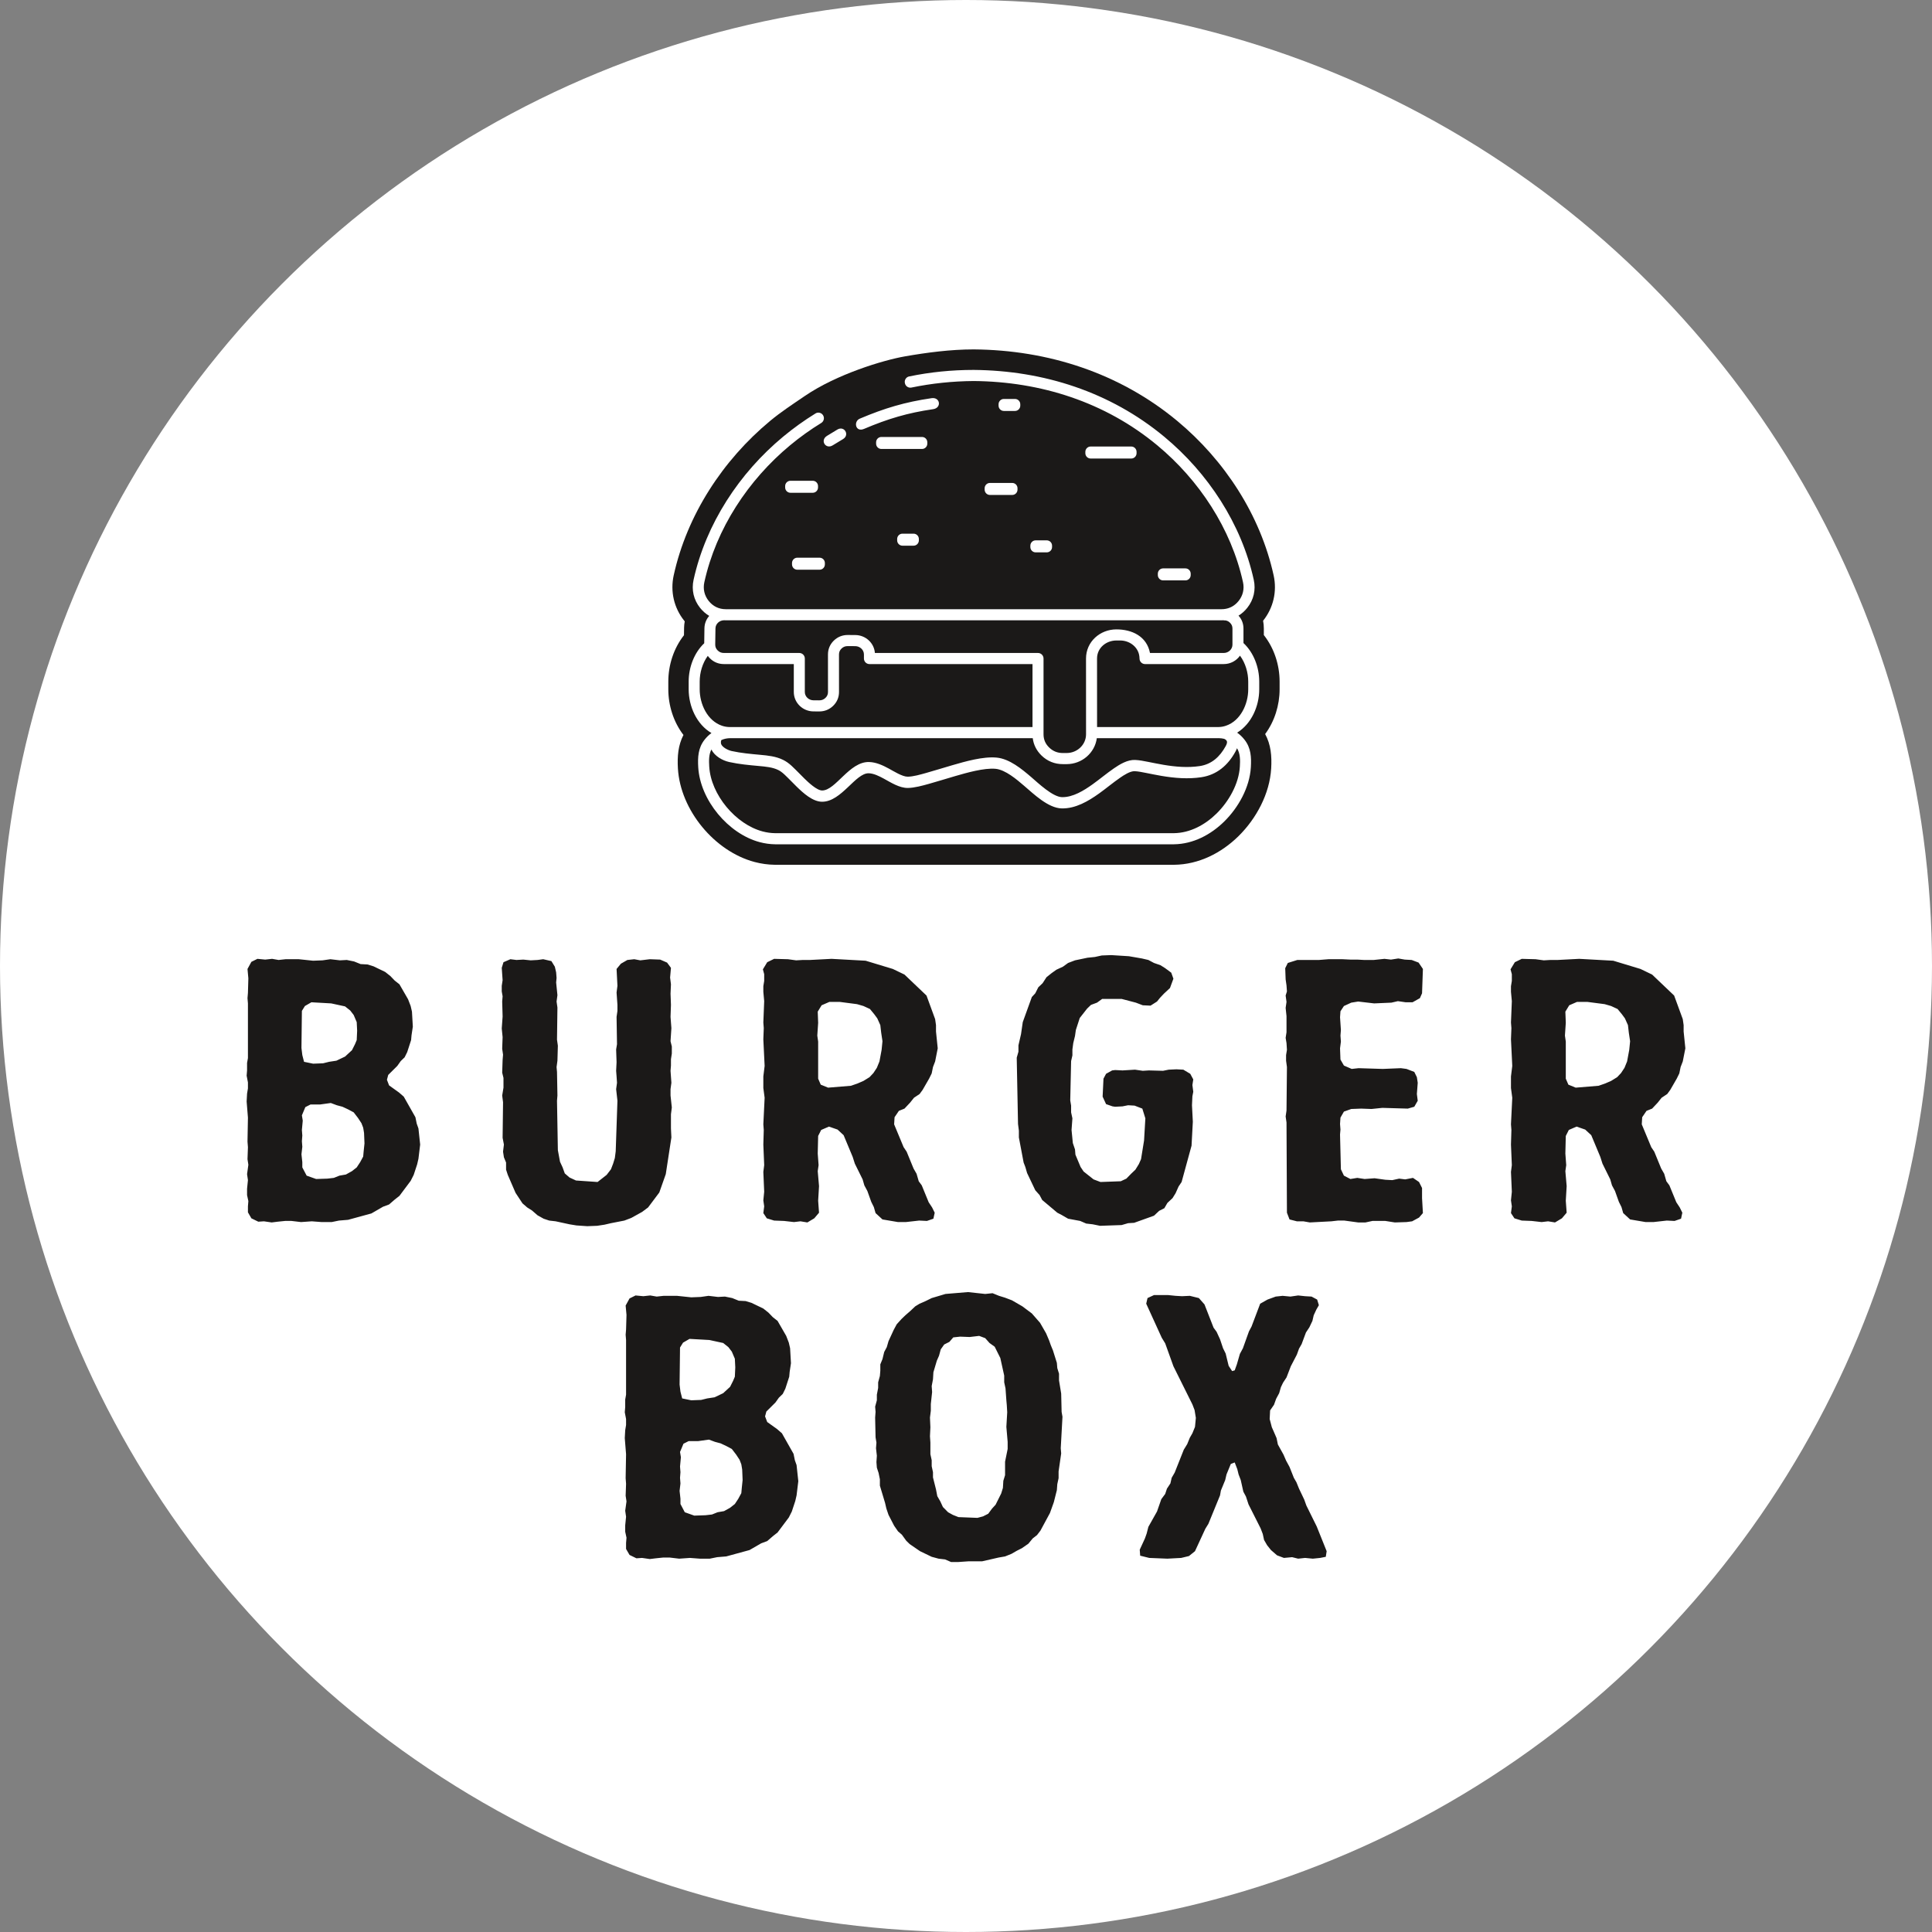
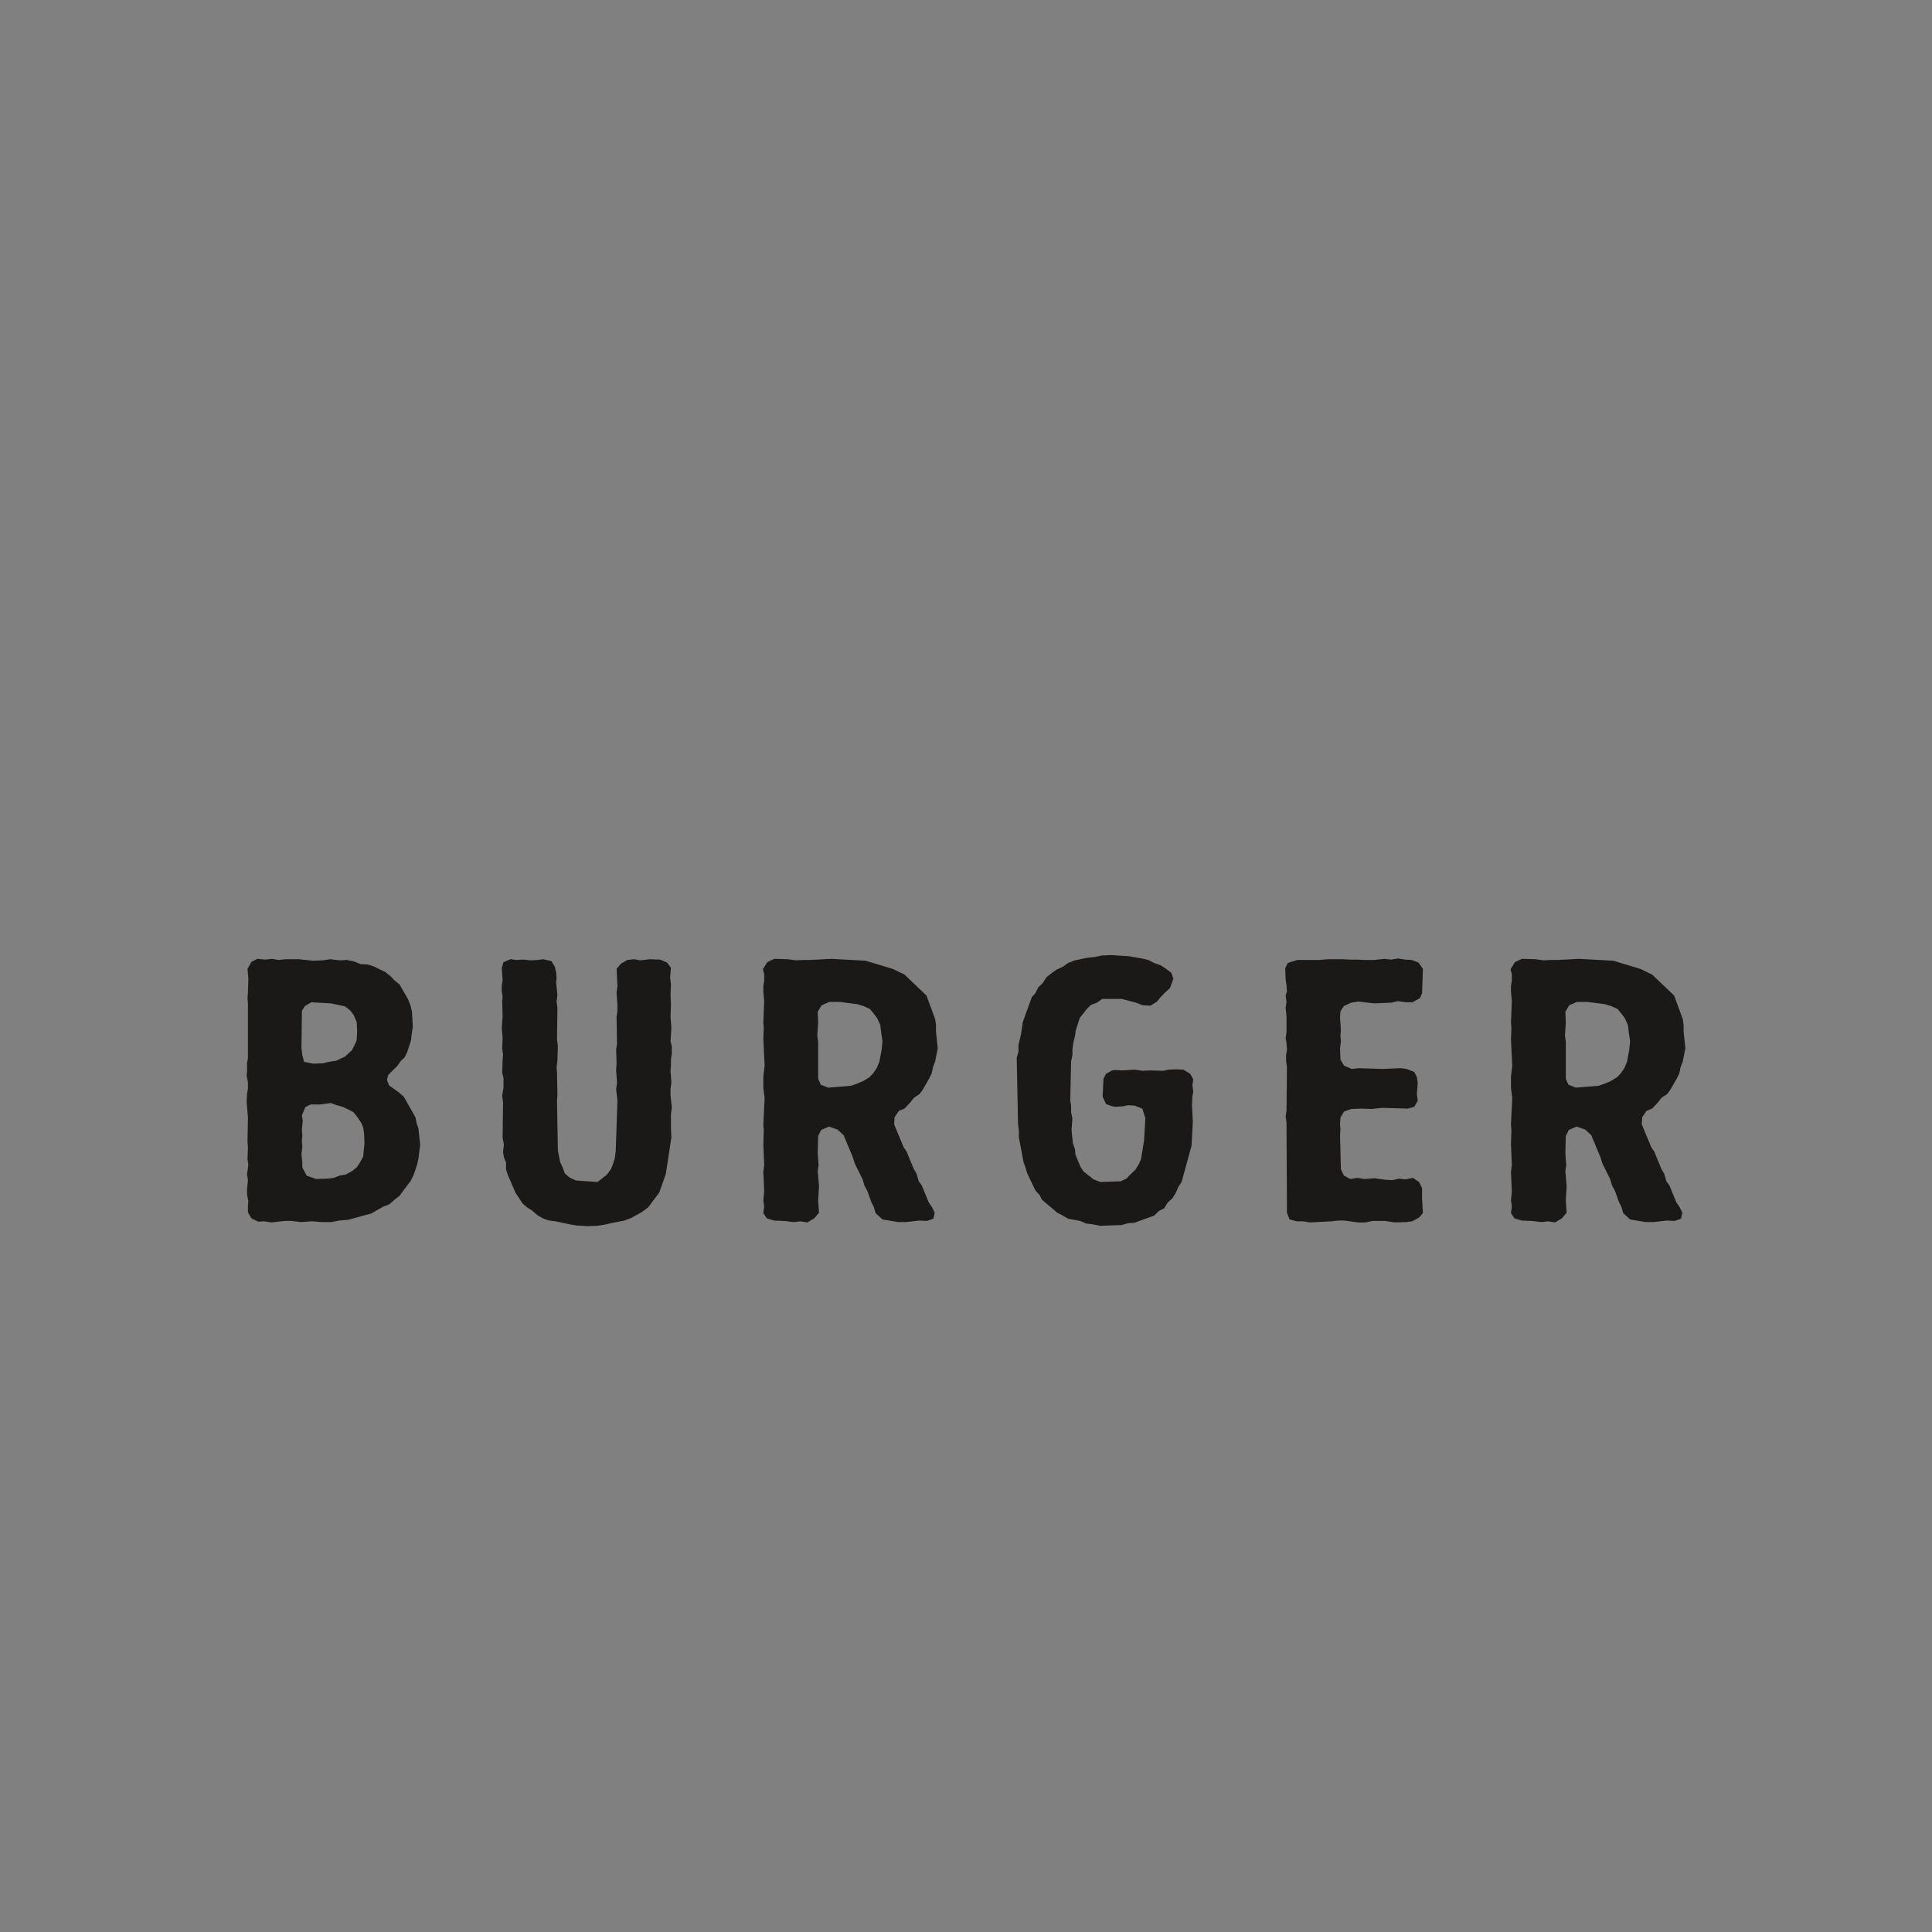
<svg xmlns="http://www.w3.org/2000/svg" width="200" height="200" viewBox="0 0 200 200" fill="none">
  <rect x="0" y="0" width="200" height="200" fill="#808080" stroke="none" />
-   <circle cx="100" cy="100" r="100" fill="white" />
-   <path fill-rule="evenodd" clip-rule="evenodd" d="M93.69 36.889C95.952 36.495 98.406 36.17 100.789 36.17H100.807L100.816 36.17C108.508 36.235 115.893 38.615 121.864 43.571C126.754 47.629 130.47 53.299 131.847 59.561C132.213 61.226 131.82 62.924 130.76 64.253C130.758 64.255 130.757 64.258 130.755 64.26C130.806 64.522 130.832 64.791 130.832 65.065L130.832 65.744C131.9 67.091 132.464 68.838 132.464 70.555V71.355C132.464 73.002 131.945 74.671 130.968 75.988C131.561 77.08 131.668 78.255 131.592 79.552C131.439 82.168 130.054 84.739 128.215 86.552C126.426 88.316 124.087 89.493 121.553 89.522L121.541 89.523H80.225L80.213 89.522C79.505 89.514 78.801 89.415 78.117 89.234C73.974 88.136 70.431 83.874 70.177 79.552C70.103 78.292 70.202 77.148 70.751 76.083C69.728 74.752 69.183 73.043 69.183 71.355V70.555C69.183 68.844 69.744 67.102 70.805 65.757L70.816 64.981V64.97C70.821 64.751 70.844 64.534 70.883 64.322C70.864 64.299 70.846 64.276 70.827 64.253C69.768 62.924 69.375 61.226 69.741 59.561C71.118 53.299 74.834 47.629 79.724 43.571C80.861 42.627 82.1 41.821 83.319 40.989C86.615 38.741 91.427 37.283 93.69 36.889Z" fill="#1B1918" />
-   <path fill-rule="evenodd" clip-rule="evenodd" d="M106.909 76.414H75.622C75.279 76.414 74.961 76.48 74.674 76.611C74.636 76.68 74.622 76.767 74.628 76.896C74.648 77.333 75.386 77.669 75.739 77.746C76.712 77.96 77.699 78.047 78.689 78.138C79.499 78.211 80.329 78.296 81.069 78.663C81.219 78.737 81.363 78.823 81.501 78.919C81.815 79.138 82.087 79.406 82.358 79.676C82.667 79.983 82.968 80.298 83.28 80.602C83.65 80.962 84.556 81.832 85.108 81.831C86.516 81.827 87.927 78.824 89.971 78.884C90.704 78.906 91.38 79.222 92.015 79.565C92.498 79.826 93.412 80.41 93.968 80.403C94.546 80.396 95.289 80.178 95.847 80.023C96.76 79.768 97.664 79.481 98.575 79.217C99.931 78.824 101.767 78.294 103.169 78.426C104.508 78.552 105.771 79.606 106.763 80.455C107.466 81.058 108.975 82.501 109.936 82.521C111.068 82.545 112.214 81.829 113.104 81.192C113.852 80.657 114.556 80.062 115.313 79.539C115.945 79.103 116.737 78.63 117.526 78.67C117.967 78.692 118.398 78.779 118.83 78.864C119.366 78.969 119.9 79.081 120.438 79.172C121.67 79.38 122.947 79.491 124.189 79.305C125.435 79.118 126.28 78.335 126.876 77.251C127.106 76.832 127.066 76.649 126.734 76.485C126.548 76.438 126.352 76.414 126.147 76.414V76.413C126.131 76.414 126.114 76.414 126.098 76.414H113.542C113.34 77.946 111.999 79.097 110.435 79.102L110.038 79.103C109.185 79.105 108.429 78.805 107.815 78.208C107.303 77.708 106.994 77.102 106.909 76.414ZM91.239 45.235H95.449C95.749 45.235 95.995 45.482 95.995 45.784V45.928C95.995 46.23 95.749 46.477 95.449 46.477H91.239C90.939 46.477 90.694 46.23 90.694 45.928V45.784C90.694 45.482 90.939 45.235 91.239 45.235ZM112.901 46.224H117.111C117.411 46.224 117.657 46.472 117.657 46.774V46.917C117.657 47.22 117.411 47.467 117.111 47.467H112.901C112.601 47.467 112.355 47.22 112.355 46.917V46.774C112.355 46.472 112.601 46.224 112.901 46.224ZM107.208 55.937H108.363C108.663 55.937 108.909 56.185 108.909 56.487V56.63C108.909 56.933 108.663 57.18 108.363 57.18H107.208C106.908 57.18 106.662 56.933 106.662 56.63V56.487C106.662 56.185 106.907 55.937 107.208 55.937ZM103.917 41.299H105.073C105.373 41.299 105.619 41.546 105.619 41.849V41.992C105.619 42.294 105.373 42.542 105.073 42.542H103.917C103.617 42.542 103.371 42.294 103.371 41.992V41.849C103.371 41.546 103.617 41.299 103.917 41.299ZM93.42 55.246H94.575C94.875 55.246 95.121 55.493 95.121 55.795V55.939C95.121 56.241 94.875 56.489 94.575 56.489H93.42C93.12 56.489 92.874 56.241 92.874 55.939V55.795C92.874 55.493 93.119 55.246 93.42 55.246ZM102.475 49.994H104.787C105.087 49.994 105.332 50.241 105.332 50.544V50.687C105.332 50.989 105.087 51.237 104.787 51.237H102.475C102.175 51.237 101.93 50.989 101.93 50.687V50.544C101.93 50.241 102.175 49.994 102.475 49.994ZM120.404 58.839H122.715C123.015 58.839 123.261 59.087 123.261 59.389V59.532C123.261 59.835 123.015 60.082 122.715 60.082H120.404C120.104 60.082 119.858 59.835 119.858 59.532V59.389C119.858 59.086 120.104 58.839 120.404 58.839ZM82.534 57.733H84.846C85.146 57.733 85.391 57.981 85.391 58.283V58.426C85.391 58.729 85.146 58.976 84.846 58.976H82.534C82.234 58.976 81.989 58.729 81.989 58.426V58.283C81.989 57.981 82.234 57.733 82.534 57.733ZM81.825 49.769H84.136C84.437 49.769 84.682 50.016 84.682 50.319V50.462C84.682 50.764 84.436 51.012 84.136 51.012H81.825C81.525 51.012 81.279 50.764 81.279 50.462V50.319C81.279 50.016 81.525 49.769 81.825 49.769ZM73.641 77.588C73.368 78.126 73.385 78.753 73.42 79.359C73.591 82.267 76.16 85.332 78.944 86.07C79.368 86.182 79.805 86.245 80.244 86.25H121.522C123.206 86.229 124.76 85.379 125.942 84.213C127.196 82.977 128.244 81.151 128.349 79.359C128.387 78.703 128.404 78.022 128.054 77.455C128.011 77.573 127.955 77.693 127.888 77.816C127.117 79.22 125.969 80.216 124.359 80.458C122.992 80.663 121.603 80.551 120.246 80.321C119.698 80.228 119.155 80.115 118.609 80.008C118.244 79.936 117.839 79.852 117.468 79.834C117.001 79.81 116.336 80.245 115.968 80.5C115.219 81.017 114.516 81.611 113.774 82.142C112.651 82.945 111.334 83.716 109.912 83.686C108.516 83.657 107.028 82.212 106.014 81.344C105.26 80.698 104.08 79.683 103.061 79.587C101.877 79.475 100.041 80.005 98.894 80.337C97.98 80.602 97.072 80.89 96.155 81.146C95.499 81.329 94.663 81.56 93.982 81.569C93.103 81.58 92.22 80.999 91.468 80.592C91.017 80.348 90.456 80.065 89.936 80.049C88.566 80.008 87.115 82.991 85.111 82.996C84.13 82.999 83.141 82.087 82.476 81.439C82.161 81.132 81.857 80.815 81.545 80.505C81.333 80.294 81.087 80.048 80.842 79.877C80.752 79.814 80.657 79.758 80.558 79.709C79.98 79.422 79.22 79.356 78.585 79.298C77.531 79.202 76.532 79.114 75.492 78.885C74.778 78.728 73.982 78.271 73.641 77.588ZM113.568 75.264H126.098C126.373 75.264 126.646 75.218 126.906 75.129C128.427 74.611 129.216 72.882 129.216 71.355V70.555C129.216 69.631 128.927 68.634 128.363 67.875C127.991 68.404 127.371 68.745 126.683 68.745H118.534C118.226 68.745 117.973 68.498 117.964 68.188C117.959 68.032 117.944 67.878 117.907 67.728C117.691 66.871 116.862 66.303 115.958 66.303L115.567 66.303C114.509 66.304 113.564 67.066 113.565 68.171L113.568 75.264ZM128.724 66.568C129.79 67.562 130.356 69.091 130.356 70.555V71.355C130.356 73.096 129.555 74.928 128.067 75.844C128.352 76.043 128.612 76.291 128.839 76.583C129.503 77.434 129.549 78.389 129.488 79.427C129.366 81.51 128.199 83.596 126.74 85.034C125.344 86.411 123.515 87.376 121.529 87.4H80.237C79.702 87.393 79.17 87.318 78.653 87.181C75.386 86.315 72.481 82.826 72.281 79.427C72.221 78.39 72.266 77.434 72.93 76.583C73.143 76.309 73.385 76.076 73.65 75.885C72.117 74.985 71.291 73.123 71.291 71.355V70.555C71.291 69.101 71.85 67.583 72.901 66.589L72.923 65.022C72.935 64.534 73.122 64.095 73.419 63.757C73.065 63.547 72.746 63.268 72.471 62.924C71.807 62.091 71.57 61.063 71.799 60.02C73.074 54.222 76.539 48.965 81.064 45.21C82.137 44.319 83.258 43.517 84.42 42.8C84.555 42.717 84.701 42.694 84.855 42.733C85.009 42.771 85.127 42.86 85.208 42.997L85.211 43.001C85.37 43.271 85.283 43.621 85.017 43.785C83.899 44.471 82.821 45.24 81.79 46.097C77.461 49.689 74.133 54.721 72.913 60.269C72.759 60.967 72.917 61.647 73.361 62.205C73.813 62.771 74.419 63.065 75.141 63.065H126.447C126.526 63.065 126.604 63.061 126.68 63.054C127.299 62.997 127.824 62.709 128.226 62.205C128.671 61.647 128.828 60.967 128.675 60.269C127.455 54.721 124.127 49.689 119.798 46.097C114.404 41.62 107.737 39.502 100.794 39.443C98.608 39.461 96.45 39.684 94.351 40.12C94.049 40.182 93.752 39.992 93.681 39.691L93.675 39.665C93.638 39.508 93.662 39.359 93.748 39.223C93.834 39.087 93.958 39.001 94.115 38.969C96.289 38.518 98.525 38.294 100.789 38.294H100.798C108.008 38.354 114.927 40.565 120.523 45.21C125.049 48.965 128.514 54.222 129.789 60.02C130.018 61.063 129.78 62.091 129.116 62.924C128.853 63.255 128.548 63.525 128.211 63.731C128.546 64.101 128.724 64.555 128.724 65.065L128.724 66.568ZM73.271 67.894C72.715 68.65 72.432 69.639 72.432 70.555V71.355C72.432 72.882 73.219 74.609 74.739 75.129C75.001 75.218 75.274 75.264 75.55 75.264H106.885V68.745H90.004C89.69 68.745 89.434 68.487 89.434 68.171V67.751C89.434 67.263 89.015 66.893 88.541 66.889L87.759 66.884C87.504 66.882 87.295 66.962 87.112 67.14C86.937 67.31 86.852 67.501 86.852 67.746L86.854 71.636C86.854 72.193 86.643 72.684 86.245 73.07C85.847 73.457 85.352 73.652 84.799 73.648L84.2 73.644C83.098 73.636 82.174 72.753 82.174 71.633V68.745H74.94C74.381 68.745 73.882 68.542 73.486 68.145C73.406 68.066 73.334 67.982 73.271 67.894ZM126.678 64.221C126.935 64.203 127.143 64.283 127.325 64.461C127.498 64.63 127.583 64.822 127.583 65.065L127.583 66.734C127.583 67.225 127.159 67.596 126.683 67.596H119.047C118.705 65.848 117.159 65.153 115.566 65.154C113.879 65.155 112.423 66.427 112.424 68.172L112.427 76.012C112.427 77.108 111.498 77.949 110.431 77.952L110.034 77.953C109.479 77.955 109.008 77.771 108.608 77.381C108.221 77.004 108.026 76.558 108.026 76.014V68.171C108.026 67.854 107.77 67.596 107.455 67.596H90.569C90.488 66.549 89.598 65.747 88.549 65.74L87.767 65.734C87.214 65.731 86.719 65.926 86.32 66.312C85.922 66.698 85.711 67.189 85.711 67.746L85.713 71.637C85.713 71.881 85.628 72.073 85.454 72.243C85.27 72.42 85.061 72.501 84.807 72.499L84.208 72.495C83.734 72.492 83.315 72.122 83.315 71.633V68.171C83.315 67.854 83.059 67.596 82.744 67.596H74.94C74.683 67.596 74.472 67.513 74.29 67.33C74.118 67.158 74.034 66.958 74.04 66.713L74.064 65.051C74.075 64.567 74.493 64.21 74.962 64.209C75.021 64.212 75.08 64.214 75.141 64.214H126.447C126.525 64.214 126.602 64.211 126.678 64.207L126.678 64.221ZM85.624 45.111C86.064 44.844 86.256 44.728 86.696 44.461C87.406 44.052 87.978 45.013 87.284 45.446C86.844 45.713 86.653 45.829 86.212 46.096C85.474 46.56 84.849 45.575 85.624 45.111ZM89.01 43.337C91.567 42.253 93.69 41.62 96.437 41.219C97.334 41.088 97.498 42.226 96.601 42.357C93.949 42.743 91.92 43.35 89.452 44.396C88.55 44.785 88.329 43.618 89.01 43.337Z" fill="white" />
  <path fill-rule="evenodd" clip-rule="evenodd" d="M28.124 126.547L28.749 126.469L29.509 126.392H30.179L31.162 126.508L32.279 126.43L33.307 126.508H34.335L35.094 126.353L36.033 126.275L38.446 125.616L39.652 124.919L40.278 124.686L40.859 124.182L41.35 123.795L42.512 122.244L42.825 121.624L43.182 120.539L43.317 119.957L43.495 118.484L43.317 116.818L43.138 116.314L43.004 115.655L41.797 113.523L41.306 113.097L40.278 112.36L40.055 111.779L40.189 111.275L41.127 110.345L41.484 109.841L41.887 109.453L42.155 108.911L42.557 107.67L42.602 107.166L42.736 106.275L42.646 104.724L42.512 104.143L42.244 103.445L41.35 101.895L40.859 101.507L40.412 101.042L39.876 100.616L38.669 100.034L38.044 99.841L37.329 99.802L36.658 99.531L35.899 99.376L35.184 99.414L34.201 99.298L33.397 99.414L32.413 99.453L30.939 99.298H29.554L28.839 99.376L28.168 99.259L27.453 99.337L26.649 99.259L26.023 99.569L25.621 100.306L25.71 101.275L25.666 102.786L25.621 103.329L25.666 103.872V109.531L25.576 110.035V110.81L25.532 111.352L25.666 112.05V112.67L25.576 113.213L25.532 114.027L25.666 115.694L25.621 118.174L25.666 118.756L25.621 119.996L25.71 120.577L25.576 121.546L25.666 122.167L25.576 123.058V123.717L25.71 124.337L25.666 124.88V125.5L26.023 126.12L26.738 126.469L27.319 126.43L28.124 126.547ZM32.413 110.112L31.475 109.918L31.296 109.221L31.207 108.484L31.252 104.647L31.564 104.143L32.235 103.755L34.29 103.872L35.72 104.182L36.256 104.608L36.614 105.073L36.927 105.81L36.971 106.701L36.927 107.67L36.748 108.097L36.435 108.717L35.72 109.376L34.826 109.802L34.067 109.918L33.441 110.073L32.413 110.112ZM32.726 122.05L31.743 121.702L31.296 120.849V120.306L31.207 119.492L31.296 118.717L31.252 118.136L31.296 117.554L31.252 116.973L31.341 116.004L31.252 115.461L31.609 114.608L32.145 114.337H33.128L34.245 114.182L34.871 114.415L35.452 114.57L36.033 114.841L36.614 115.151L37.061 115.732L37.418 116.275L37.597 116.74L37.686 117.283L37.731 118.368L37.642 119.221L37.597 119.725L37.284 120.306L36.927 120.849L36.435 121.236L35.809 121.585L35.139 121.702L34.558 121.934L33.888 122.012L32.726 122.05ZM60.789 126.934L61.816 126.895L62.576 126.779L63.246 126.624L64.632 126.353L65.347 126.081L66.464 125.461L67.089 124.996L68.251 123.446L68.921 121.546L69.502 117.748L69.457 116.818V115.345L69.547 114.647L69.413 113.407V112.748L69.502 112.089L69.413 110.849L69.457 110.306V109.647L69.547 109.066V108.329L69.413 107.787L69.502 106.43L69.413 105.267L69.457 104.027L69.413 102.864L69.457 101.895L69.368 101.197L69.457 100.19L69.055 99.647L68.34 99.337L67.268 99.298L66.285 99.414L65.659 99.298L64.944 99.376L64.274 99.763L63.827 100.306L63.917 102.05L63.827 102.748L63.917 104.027V104.647L63.827 105.267L63.872 108.097L63.782 108.639L63.827 109.957L63.782 110.849L63.827 111.43L63.872 112.089L63.782 112.748L63.917 113.949L63.738 119.182L63.648 119.88L63.47 120.461L63.246 121.043L62.799 121.624L61.861 122.36L59.627 122.205L58.956 121.895L58.465 121.469L58.242 120.849L57.973 120.267L57.75 119.066L57.661 113.949L57.705 113.407L57.661 110.965L57.616 110.461L57.705 109.802L57.75 108.252L57.661 107.631L57.705 104.298L57.616 103.678L57.705 103.019L57.571 101.701L57.616 101.236L57.571 100.655L57.437 100.073L57.08 99.492L56.231 99.298L55.65 99.376L54.935 99.414L54.175 99.337L53.46 99.376L52.835 99.298L52.12 99.608L51.941 100.19L52.03 101.469L51.941 102.05V102.631L52.03 103.135L51.986 103.678L52.03 105.228L51.941 106.469L52.03 107.36L51.986 108.562L52.075 109.182L52.03 109.725L51.986 111.042L52.12 111.585V112.593L51.986 113.407L52.075 114.104L52.03 117.787L52.164 118.484L52.075 119.221L52.164 119.802L52.388 120.345V121.081L52.566 121.624L53.371 123.484L54.086 124.57L54.577 124.996L55.069 125.306L55.65 125.81L56.275 126.159L56.856 126.353L57.526 126.43L58.956 126.74L59.671 126.857L60.789 126.934ZM83.578 126.547L84.293 126.12L84.785 125.539L84.695 124.298L84.785 122.787L84.651 121.236L84.74 120.616L84.651 119.415L84.695 117.593L85.008 116.973L85.812 116.624L86.706 116.934L87.332 117.515L88.27 119.763L88.493 120.461L89.298 122.089L89.477 122.709L89.789 123.291L90.192 124.415L90.46 124.957L90.638 125.578L91.353 126.236L92.962 126.508H93.766L95.152 126.353L95.956 126.392L96.626 126.159L96.76 125.539L96.492 124.996L96.135 124.454L95.42 122.709L95.107 122.283L94.883 121.508L94.571 120.965L93.856 119.221L93.543 118.756L92.56 116.391L92.605 115.655L93.051 114.996L93.632 114.763L94.213 114.143L94.615 113.639L95.196 113.252L95.509 112.825L96.179 111.663L96.448 111.12L96.582 110.461L96.805 109.88L97.073 108.523L96.894 106.779V106.12L96.805 105.5L95.911 103.058L93.632 100.887L92.426 100.306L89.611 99.453L86.081 99.259L83.846 99.376H83.087L82.416 99.414L81.567 99.298L80.137 99.259L79.422 99.608L78.975 100.345L79.109 100.848V101.546L79.02 102.089V102.67L79.109 103.639L79.02 105.849L79.065 106.43L79.02 107.593L79.154 110.345L79.02 111.43V112.632L79.154 113.639L79.02 116.391L79.065 116.973L79.02 118.484L79.109 120.616L79.02 121.314L79.109 123.368L79.02 124.26L79.109 124.88L79.02 125.578L79.378 126.12L80.137 126.353L81.165 126.392L82.193 126.508L82.863 126.43L83.578 126.547ZM85.723 112.593L84.963 112.283L84.695 111.663V107.825L84.606 107.205L84.695 105.887L84.651 104.724L85.053 104.066L85.857 103.717H86.93L88.717 103.949L89.387 104.143L90.058 104.453L90.504 104.996L90.817 105.422L91.13 106.12L91.219 106.895L91.353 107.787L91.264 108.678L91.041 109.88L90.772 110.539L90.415 111.081L90.013 111.508L89.387 111.895L88.762 112.166L88.091 112.399L85.723 112.593ZM113.875 126.895L116.109 126.818L116.779 126.624L117.405 126.585L119.46 125.849L119.997 125.345L120.533 125.074L120.846 124.531L121.382 124.027L121.695 123.523L122.007 122.826L122.32 122.36L123.348 118.601L123.482 116.12L123.393 114.415L123.437 113.484L123.527 113.019L123.437 112.322L123.527 111.74L123.214 111.159L122.499 110.732L121.784 110.694L120.98 110.732L120.399 110.849L118.924 110.81L118.299 110.849L117.494 110.732L116.198 110.81L115.439 110.771L115.126 110.81L114.5 111.159L114.232 111.663L114.143 113.523L114.5 114.298L115.171 114.531L115.439 114.57L116.198 114.531L116.779 114.415L117.45 114.453L118.254 114.763L118.567 115.771L118.433 118.058L118.12 119.996L117.896 120.5L117.539 121.081L117.092 121.508L116.601 122.012L116.02 122.283L113.919 122.36L113.204 122.089L112.177 121.275L111.864 120.81L111.328 119.531L111.283 118.988L111.06 118.329L110.926 116.973L111.015 115.771L110.881 115.151V114.453L110.791 113.911L110.881 109.841L111.015 109.259V108.639L111.104 107.98L111.283 107.244L111.372 106.624L111.775 105.383L112.534 104.414L112.936 104.027L113.562 103.794L114.098 103.407H116.109L117.584 103.794L118.299 104.066L119.103 104.104L119.773 103.678L120.086 103.29L120.488 102.864L121.114 102.283L121.471 101.314L121.248 100.693L120.622 100.228L120.131 99.918L119.46 99.686L118.879 99.376L118.209 99.22L116.869 98.988L115.037 98.872L114.054 98.91L113.339 99.066L112.579 99.143L111.283 99.414L110.568 99.686L110.032 100.073L109.362 100.383L108.87 100.732L108.334 101.159L107.932 101.779L107.485 102.205L107.172 102.825L106.815 103.213L105.876 105.81L105.697 107.05L105.429 108.213V108.872L105.251 109.492L105.385 116.353L105.474 117.05V117.748L105.965 120.345L106.144 120.81L106.323 121.43L107.172 123.213L107.619 123.717L107.887 124.221L109.451 125.539L109.898 125.771L110.568 126.159L111.819 126.392L112.445 126.663L113.115 126.74L113.875 126.895ZM135.592 126.547L137.826 126.43L138.496 126.353H139.167L140.597 126.547H141.356L142.071 126.392H143.412L144.395 126.547L145.601 126.508L146.182 126.43L146.897 126.043L147.299 125.578L147.21 124.027V122.981L146.897 122.36L146.272 121.934L145.467 122.089L144.842 122.012L144.127 122.167L143.412 122.128L142.295 121.973L141.267 122.05L140.507 121.934L139.792 122.05L139.122 121.702L138.809 121.043L138.72 117.438L138.764 116.934L138.72 116.353L138.764 115.694L139.122 115.073L139.882 114.802L140.909 114.763L141.982 114.802L143.099 114.686L145.735 114.763L146.406 114.57L146.763 113.949L146.674 113.252L146.763 112.089L146.674 111.508L146.406 110.965L145.601 110.655L145.02 110.577L143.144 110.655L140.641 110.577L139.926 110.655L139.122 110.306L138.764 109.686L138.72 108.523L138.809 107.825L138.764 107.205L138.809 106.624L138.72 105.306L138.764 104.686L139.122 104.143L139.882 103.794L140.597 103.678L142.25 103.872L144.037 103.794L144.708 103.639L145.512 103.755H146.227L146.987 103.329L147.21 102.825L147.299 100.306L146.852 99.647L146.137 99.376L145.423 99.337L144.752 99.22L143.993 99.337L143.322 99.259L142.205 99.376H141.222L140.507 99.337H139.792L138.988 99.298H137.513L136.53 99.376H134.296L133.313 99.686L133.045 100.228L133.089 101.391L133.179 102.011L133.223 102.631L133.089 103.058L133.179 103.717L133.089 104.337L133.179 105.19V106.856L133.089 107.438L133.179 107.98L133.223 108.678L133.134 109.221V109.802L133.223 110.461L133.179 114.957L133.089 115.577L133.179 116.198L133.223 125.539L133.492 126.236L134.251 126.43H134.922L135.592 126.547ZM160.973 126.547L161.688 126.12L162.18 125.539L162.09 124.298L162.18 122.787L162.046 121.236L162.135 120.616L162.046 119.415L162.09 117.593L162.403 116.973L163.207 116.624L164.101 116.934L164.727 117.515L165.665 119.763L165.888 120.461L166.693 122.089L166.872 122.709L167.184 123.291L167.586 124.415L167.855 124.957L168.033 125.578L168.748 126.236L170.357 126.508H171.161L172.547 126.353L173.351 126.392L174.021 126.159L174.155 125.539L173.887 124.996L173.53 124.454L172.815 122.709L172.502 122.283L172.278 121.508L171.966 120.965L171.251 119.221L170.938 118.756L169.955 116.391L169.999 115.655L170.446 114.996L171.027 114.763L171.608 114.143L172.01 113.639L172.591 113.252L172.904 112.825L173.574 111.663L173.842 111.12L173.976 110.461L174.2 109.88L174.468 108.523L174.289 106.779V106.12L174.2 105.5L173.306 103.058L171.027 100.887L169.821 100.306L167.006 99.453L163.475 99.259L161.241 99.376H160.482L159.811 99.414L158.962 99.298L157.532 99.259L156.817 99.608L156.37 100.345L156.505 100.848V101.546L156.415 102.089V102.67L156.505 103.639L156.415 105.849L156.46 106.43L156.415 107.593L156.549 110.345L156.415 111.43V112.632L156.549 113.639L156.415 116.391L156.46 116.973L156.415 118.484L156.505 120.616L156.415 121.314L156.505 123.368L156.415 124.26L156.505 124.88L156.415 125.578L156.773 126.12L157.532 126.353L158.56 126.392L159.588 126.508L160.258 126.43L160.973 126.547ZM163.118 112.593L162.358 112.283L162.09 111.663V107.825L162.001 107.205L162.09 105.887L162.046 104.724L162.448 104.066L163.252 103.717H164.324L166.112 103.949L166.782 104.143L167.452 104.453L167.899 104.996L168.212 105.422L168.525 106.12L168.614 106.895L168.748 107.787L168.659 108.678L168.436 109.88L168.167 110.539L167.81 111.081L167.408 111.508L166.782 111.895L166.157 112.166L165.486 112.399L163.118 112.593Z" fill="#1B1918" />
-   <path fill-rule="evenodd" clip-rule="evenodd" d="M67.268 161.392L67.894 161.315L68.653 161.237H69.323L70.307 161.353L71.424 161.276L72.451 161.353H73.479L74.239 161.198L75.177 161.121L77.59 160.462L78.797 159.764L79.422 159.532L80.003 159.028L80.495 158.64L81.657 157.09L81.969 156.47L82.327 155.384L82.461 154.803L82.64 153.33L82.461 151.663L82.282 151.159L82.148 150.501L80.942 148.369L80.45 147.942L79.422 147.206L79.199 146.624L79.333 146.121L80.271 145.19L80.629 144.687L81.031 144.299L81.299 143.756L81.701 142.516L81.746 142.012L81.88 141.121L81.791 139.57L81.657 138.989L81.388 138.291L80.495 136.741L80.003 136.353L79.556 135.888L79.02 135.461L77.814 134.88L77.188 134.686L76.473 134.648L75.803 134.376L75.043 134.221L74.328 134.26L73.345 134.144L72.541 134.26L71.558 134.299L70.083 134.144H68.698L67.983 134.221L67.313 134.105L66.598 134.182L65.793 134.105L65.168 134.415L64.766 135.151L64.855 136.12L64.81 137.632L64.766 138.175L64.81 138.717V144.376L64.721 144.88V145.656L64.676 146.198L64.81 146.896V147.516L64.721 148.059L64.676 148.873L64.81 150.539L64.766 153.02L64.81 153.601L64.766 154.842L64.855 155.423L64.721 156.392L64.81 157.012L64.721 157.904V158.563L64.855 159.183L64.81 159.725V160.346L65.168 160.966L65.883 161.315L66.464 161.276L67.268 161.392ZM71.558 144.958L70.619 144.764L70.441 144.066L70.351 143.33L70.396 139.493L70.709 138.989L71.379 138.601L73.434 138.717L74.865 139.027L75.401 139.454L75.758 139.919L76.071 140.655L76.116 141.547L76.071 142.516L75.892 142.942L75.579 143.562L74.865 144.221L73.971 144.648L73.211 144.764L72.585 144.919L71.558 144.958ZM71.871 156.896L70.888 156.547L70.441 155.694V155.152L70.351 154.338L70.441 153.563L70.396 152.981L70.441 152.4L70.396 151.818L70.485 150.849L70.396 150.307L70.753 149.454L71.29 149.183H72.273L73.39 149.028L74.015 149.26L74.596 149.415L75.177 149.687L75.758 149.997L76.205 150.578L76.562 151.121L76.741 151.586L76.831 152.129L76.875 153.214L76.786 154.067L76.741 154.57L76.428 155.152L76.071 155.694L75.579 156.082L74.954 156.431L74.284 156.547L73.703 156.78L73.032 156.857L71.871 156.896ZM98.458 161.702H99.173L100.29 161.625H101.676L103.374 161.237L104.044 161.121L104.714 160.85L105.251 160.54L105.787 160.268L106.457 159.803L106.904 159.26L107.351 158.912L107.708 158.446L108.691 156.625L109.093 155.501L109.406 154.26L109.451 153.64L109.585 153.02V152.322L109.853 150.462L109.808 149.919L109.987 146.663L109.898 146.159L109.853 144.26L109.63 142.903V142.206L109.451 141.624L109.406 141.082L109.004 139.803L108.781 139.26L108.602 138.756L108.289 138.02L107.664 136.934L106.815 135.965L105.831 135.229L104.759 134.609L104.044 134.337L103.418 134.144L102.748 133.872L101.988 133.95L100.201 133.756L97.877 133.95L96.448 134.376L95.822 134.686L95.196 134.958L94.749 135.229L94.213 135.733L93.722 136.159L93.32 136.547L92.828 137.089L92.515 137.671L91.979 138.834L91.8 139.454L91.532 139.958L91.353 140.694L91.13 141.237V141.896L91.085 142.438L90.906 143.097V143.679L90.772 144.376V144.958L90.594 145.617L90.638 146.159L90.594 146.741L90.638 148.795L90.728 149.338L90.683 149.919L90.772 150.694L90.728 151.353L90.772 151.935L90.951 152.477L91.085 153.136V153.795L91.621 155.578L91.756 156.16L91.979 156.819L92.56 157.943L92.962 158.524L93.364 158.873L93.811 159.493L94.169 159.842L95.241 160.578L96.448 161.16L97.162 161.353L97.833 161.431L98.458 161.702ZM101.184 157.129L99.218 157.051L98.637 156.819L98.145 156.547L97.609 156.005L97.341 155.423L97.028 154.881L96.894 154.183L96.582 152.942V152.4L96.448 151.78V151.159L96.314 150.539V149.338L96.269 148.679L96.314 147.749L96.269 146.741L96.358 146.043V145.345L96.492 144.105L96.448 143.485L96.582 142.787L96.626 142.051L96.984 140.849L97.207 140.345L97.386 139.686L97.743 139.182L98.28 138.911L98.682 138.446L99.397 138.369L100.38 138.407L101.363 138.291L101.988 138.524L102.435 139.027L102.972 139.415L103.552 140.578L103.955 142.4V143.097L104.089 143.718L104.178 144.958L104.223 145.462L104.267 146.198L104.178 147.71L104.312 149.26V149.997L104.044 151.314V152.71L103.865 153.291L103.821 154.028L103.642 154.609L103.061 155.772L102.703 156.16L102.301 156.702L101.765 156.974L101.184 157.129ZM120.846 161.353L122.276 161.276L123.08 161.082L123.705 160.578L124.778 158.253L125.091 157.749L126.297 154.803L126.387 154.299L126.833 153.214L126.968 152.632L127.414 151.547L127.817 151.392L128.085 152.09L128.219 152.632L128.442 153.214L128.71 154.415L128.978 154.919L129.247 155.733L130.498 158.214L130.721 158.795L130.855 159.415L131.168 159.958L131.57 160.462L132.196 161.005L132.911 161.276L133.76 161.198L134.385 161.353L135.1 161.276L135.905 161.353L136.664 161.276L137.245 161.16L137.335 160.578L136.307 158.02L135.234 155.85L135.011 155.229L134.475 154.105L134.207 153.446L133.938 152.981L133.492 151.857L133.134 151.198L132.866 150.578L132.285 149.532L132.151 148.873L131.883 148.252L131.66 147.749L131.436 146.896L131.481 146.004L131.883 145.423L132.106 144.803L132.419 144.221L132.598 143.601L132.821 143.136L133.179 142.593L133.626 141.431L134.251 140.229L134.475 139.609L134.743 139.144L135.19 137.942L135.547 137.4L135.86 136.741L135.994 136.159L136.262 135.578L136.53 135.113L136.351 134.531L135.771 134.221L135.1 134.182L134.385 134.105L133.581 134.221L132.777 134.144L132.062 134.221L131.213 134.531L130.453 134.958L129.559 137.322L129.291 137.826L128.666 139.57L128.353 140.152L128.04 141.237L127.817 141.857L127.549 141.935L127.191 141.392L126.878 140.113L126.61 139.57L126.297 138.64L125.94 137.865L125.627 137.438L124.689 135.035L124.108 134.376L123.169 134.144L122.365 134.182L121.695 134.144L120.935 134.066H119.46L118.79 134.376L118.656 134.958L120.265 138.485L120.622 139.066L121.471 141.431L123.437 145.384L123.661 145.966L123.795 146.78L123.705 147.71L123.437 148.369L123.169 148.834L122.901 149.493L122.544 150.074L121.605 152.439L121.292 152.981L121.158 153.563L120.801 154.105L120.622 154.648L120.22 155.191L119.773 156.47L118.879 158.059L118.701 158.757L118.522 159.26L117.986 160.423L118.03 161.043L118.969 161.276L120.846 161.353Z" fill="#1B1918" />
</svg>